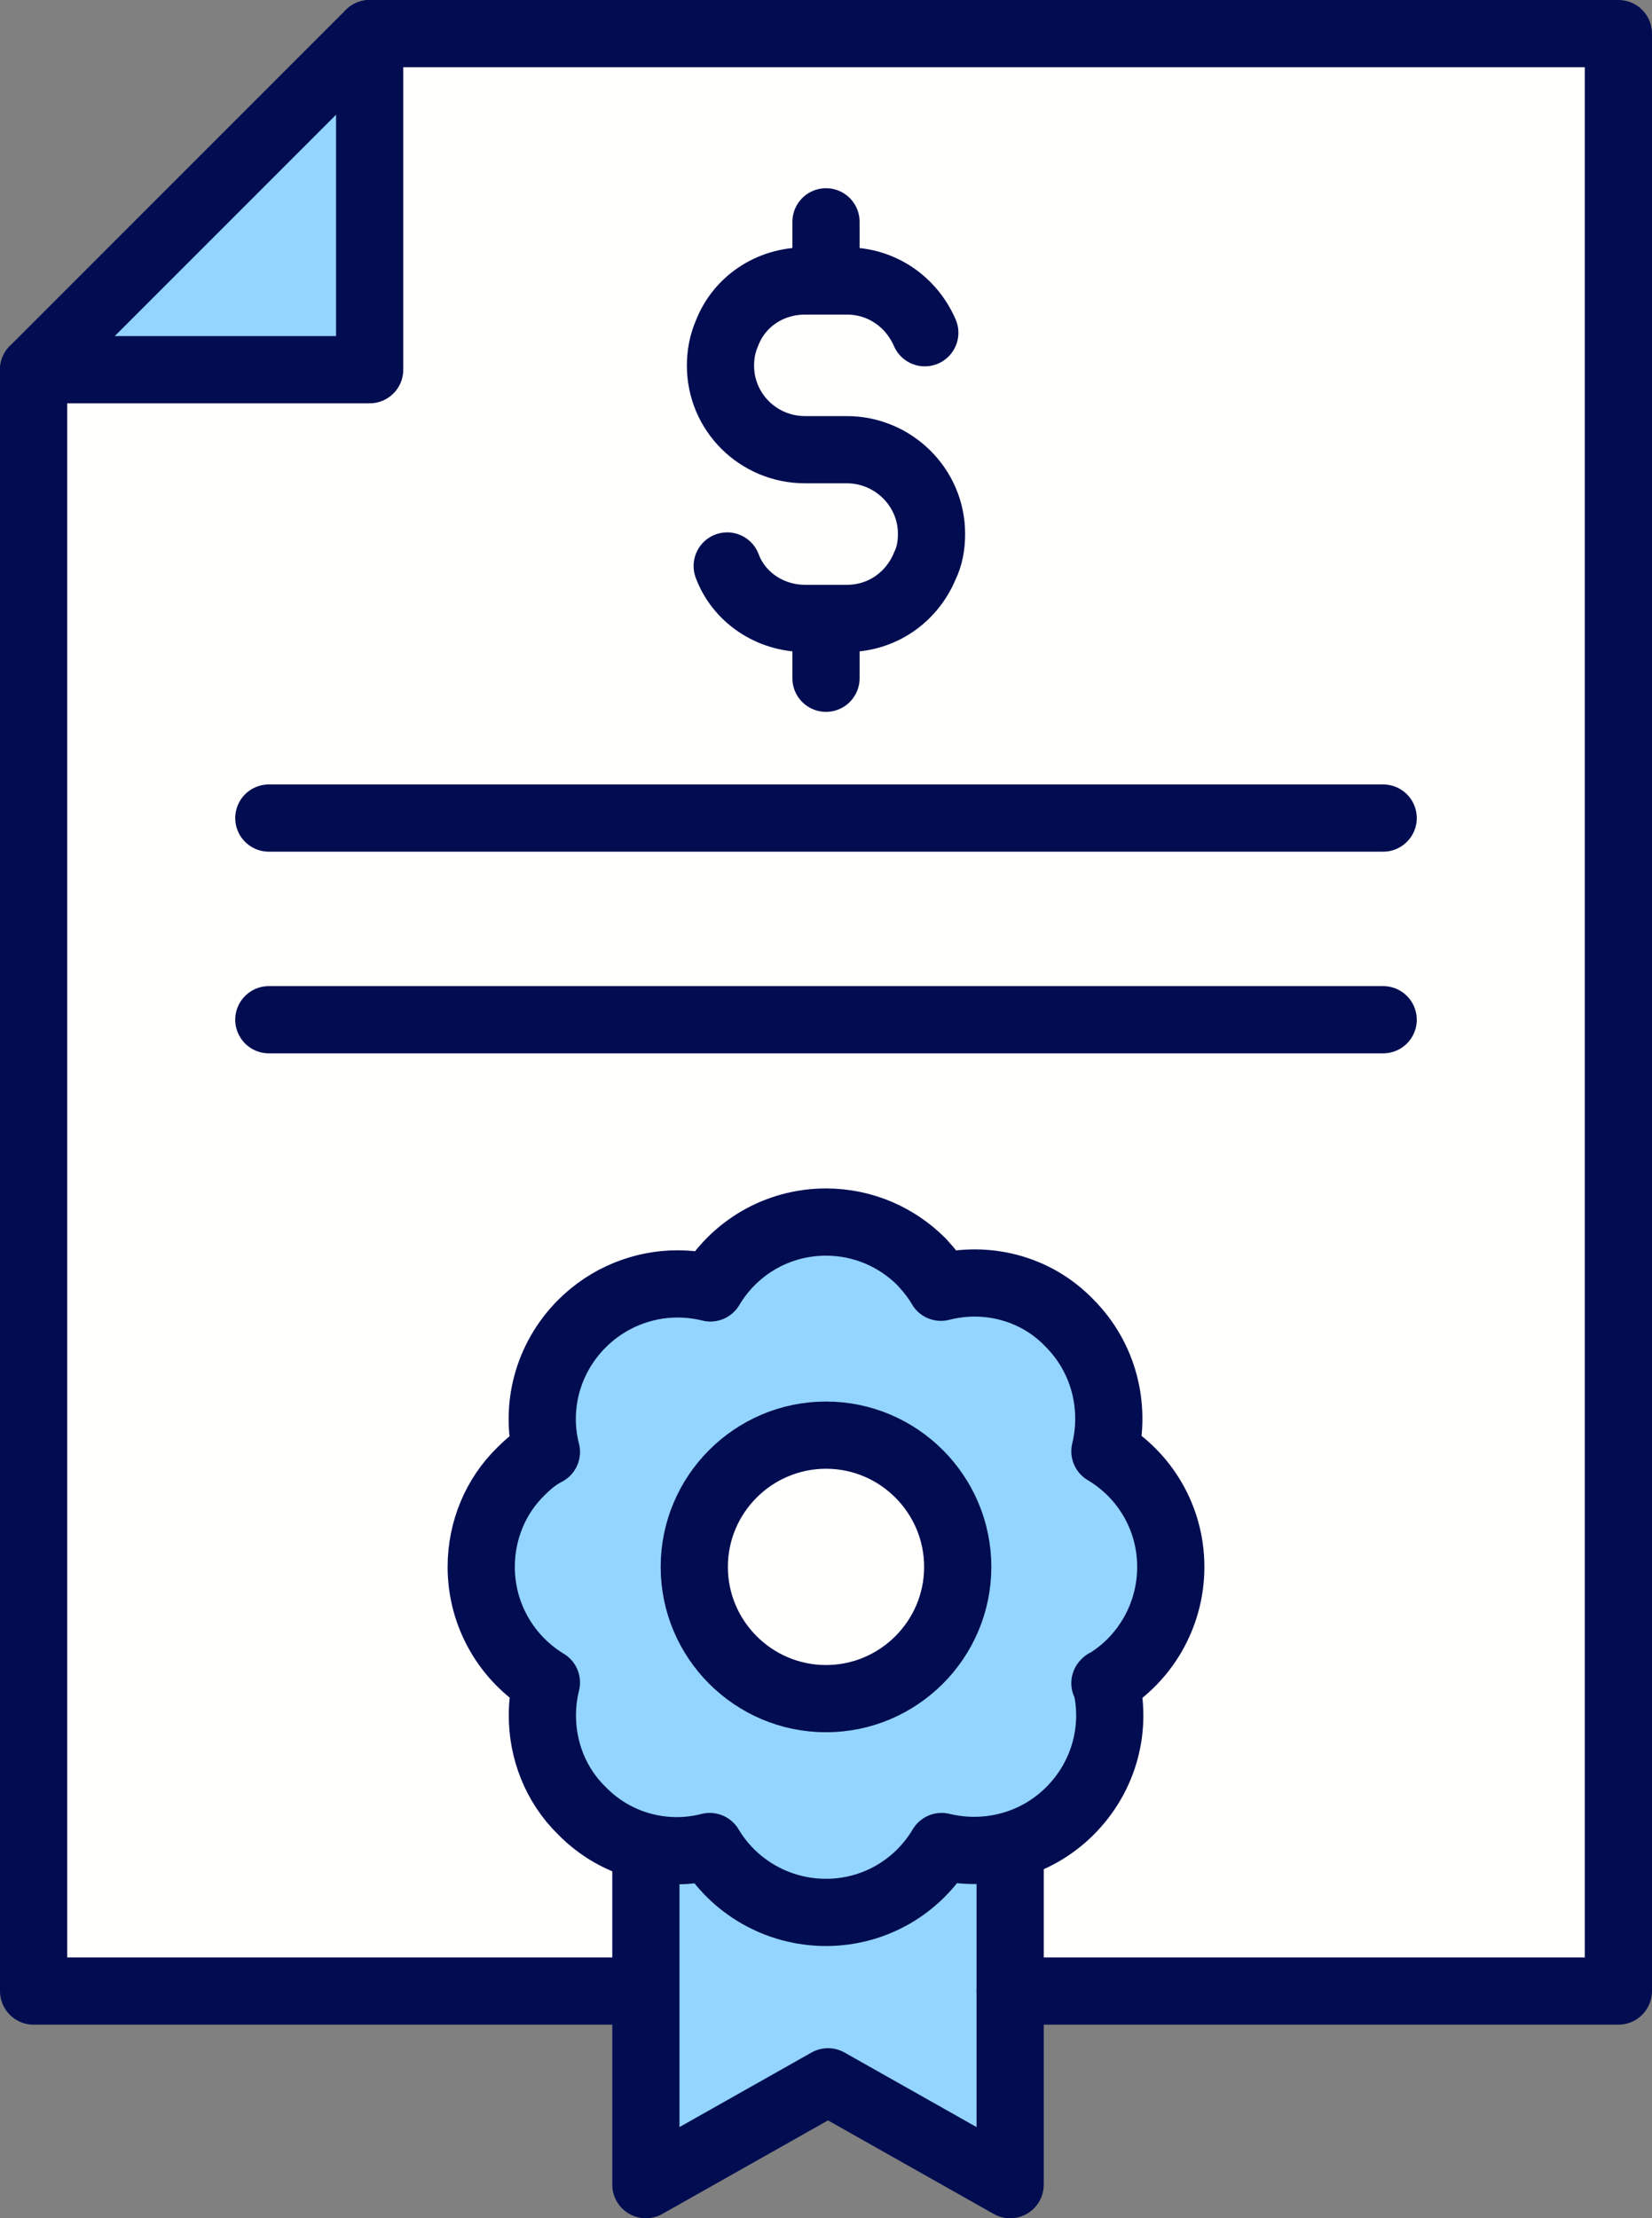
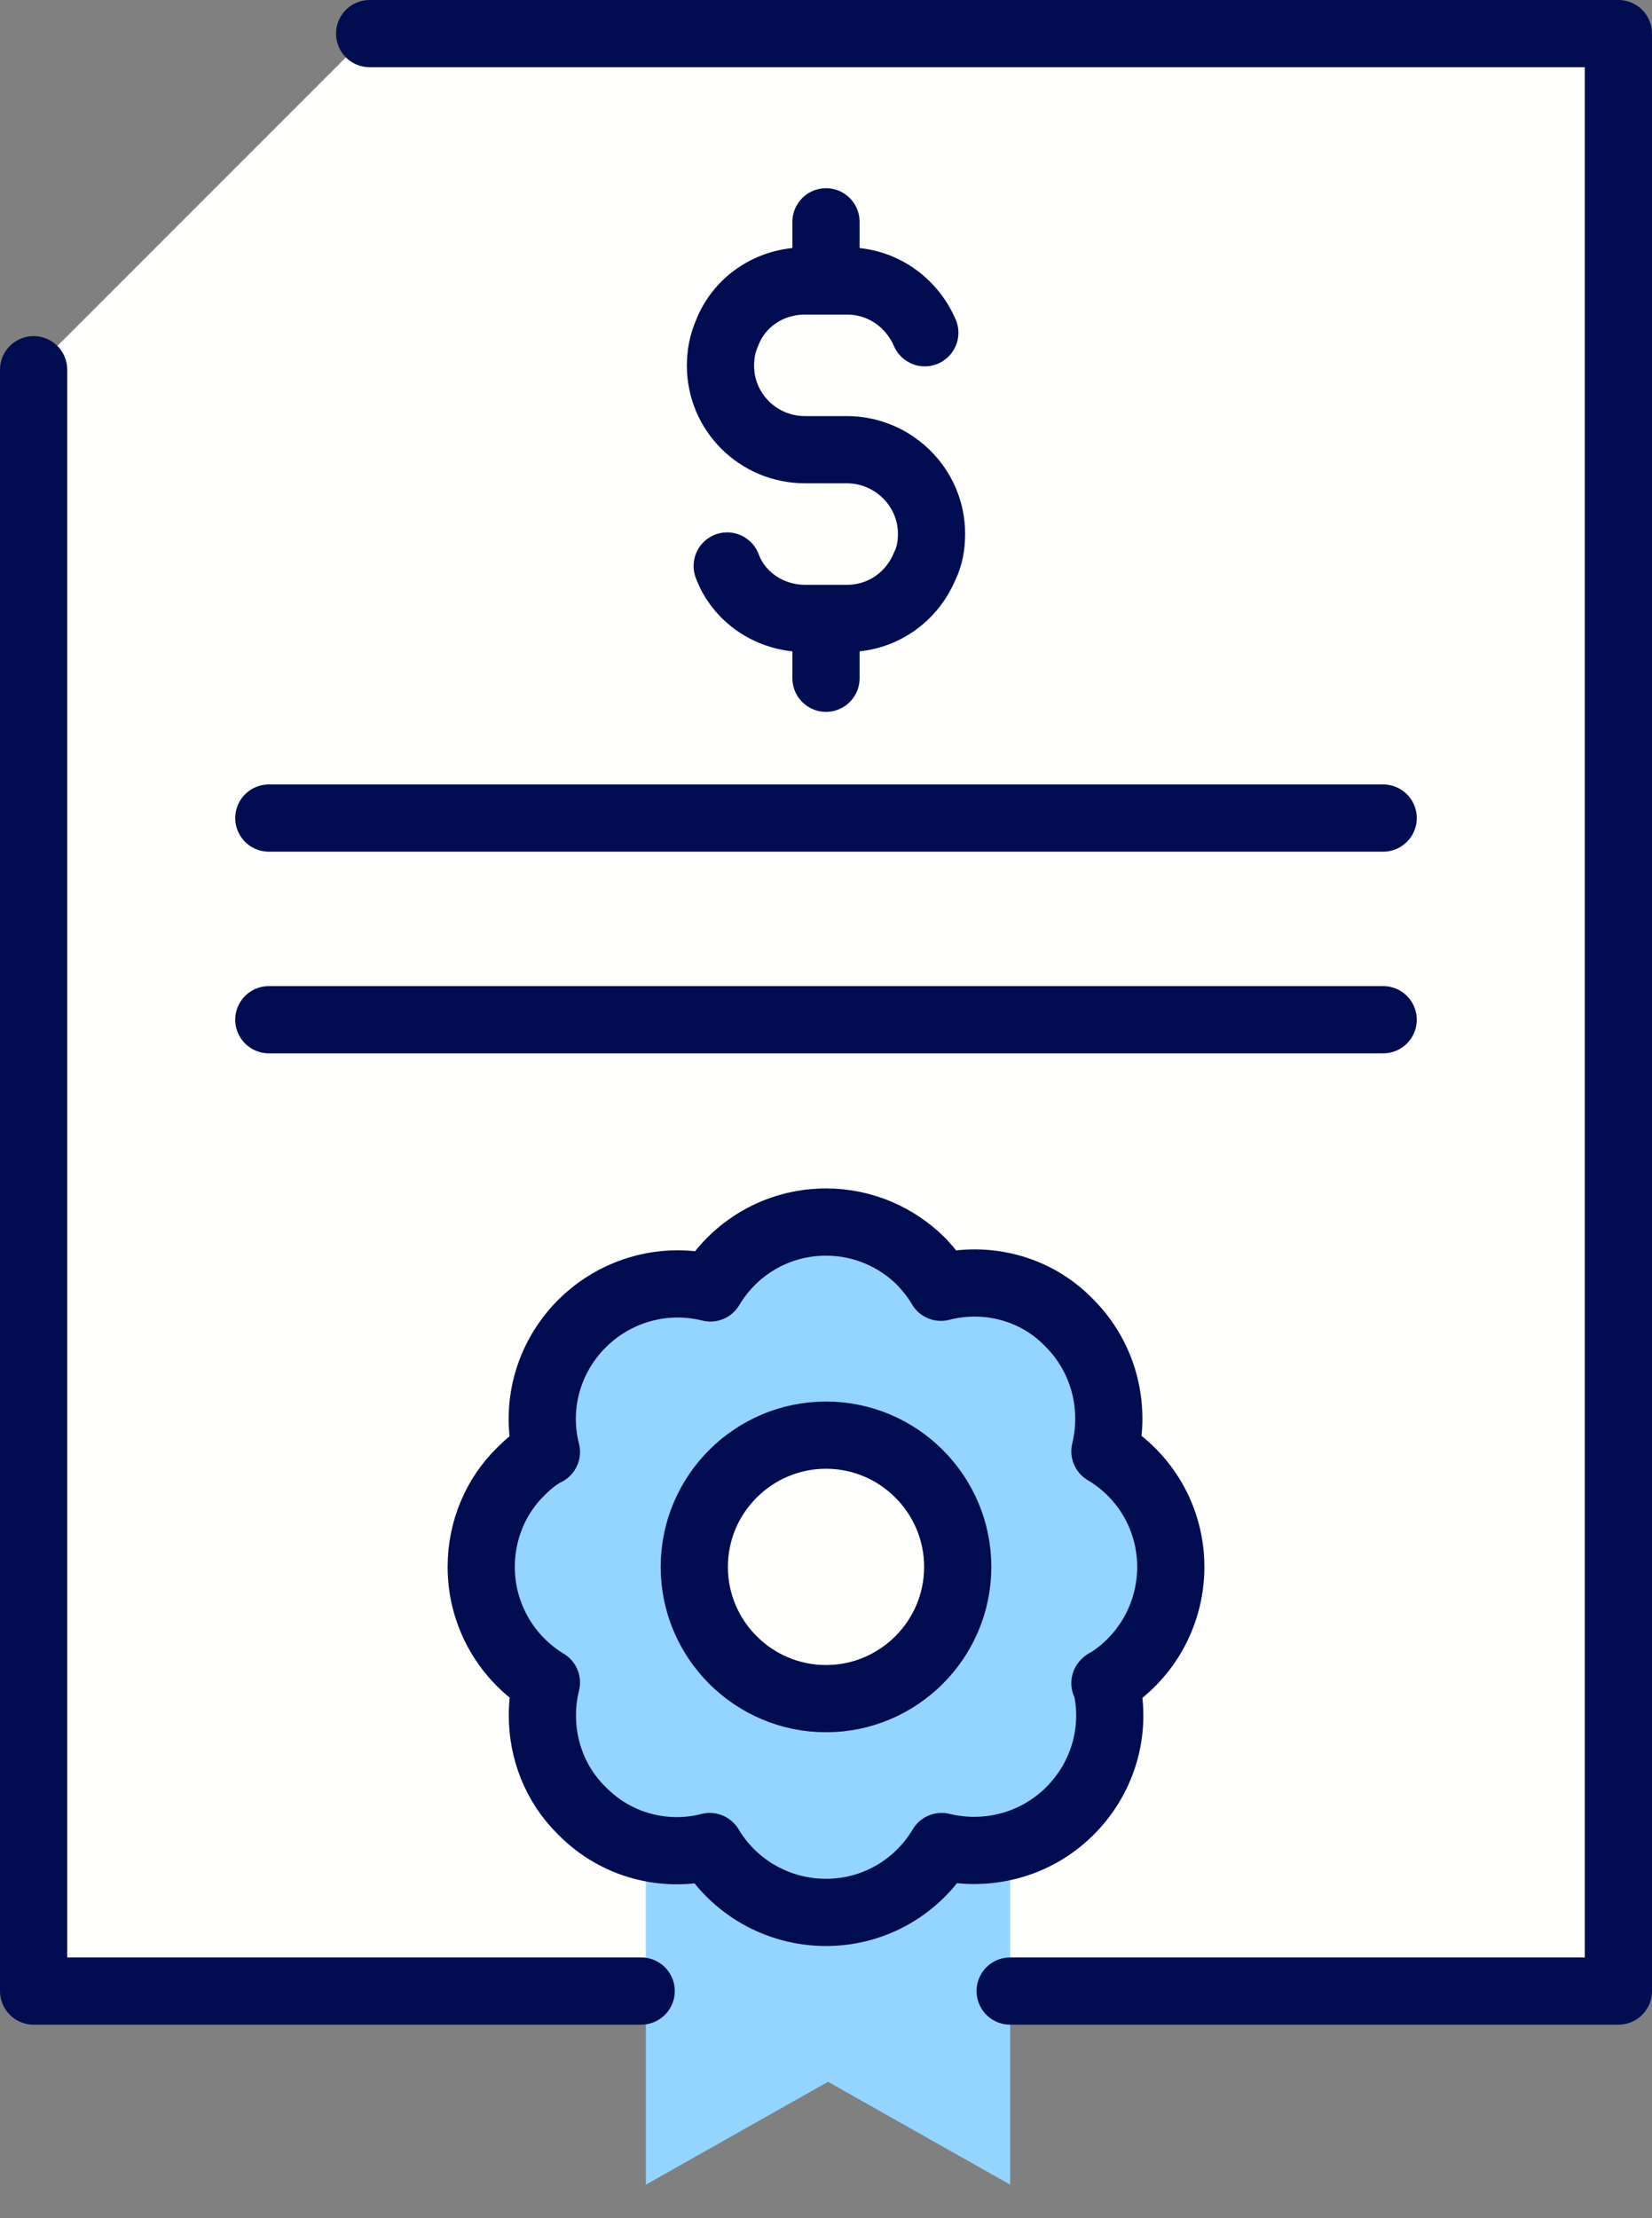
<svg xmlns="http://www.w3.org/2000/svg" id="Layer_1" data-name="Layer 1" viewBox="0 0 24.58 33">
  <rect x="0" y="0" width="24.58" height="33" fill="#808080" stroke="none" />
  <defs>
    <style>
      .cls-1 {
        fill: #93d5ff;
      }

      .cls-2 {
        fill: #fffffd;
      }

      .cls-3 {
        fill: none;
        stroke: #020d51;
        stroke-linecap: round;
        stroke-linejoin: round;
      }
    </style>
  </defs>
  <polygon class="cls-2" points=".5 5.5 .5 29.62 9.54 29.62 15.03 29.62 24.08 29.62 24.08 .5 5.5 .5 .5 5.5" />
-   <polygon class="cls-1" points=".5 5.5 5.5 5.5 5.5 .5 .5 5.5" />
  <path class="cls-1" d="M16.45,25.03c.17.66-.01,1.39-.53,1.91-.52.52-1.25.69-1.91.53-.35.59-.99.98-1.72.98s-1.38-.39-1.73-.98c-.66.17-1.39-.01-1.9-.53-.4-.39-.59-.91-.59-1.42,0-.17.02-.33.06-.49-.58-.35-.97-.99-.97-1.72,0-.55.22-1.06.59-1.42.12-.12.24-.22.38-.29-.17-.66.01-1.39.53-1.91.39-.39.91-.59,1.42-.59.16,0,.33.02.49.06.35-.59.99-.98,1.72-.98.56,0,1.06.23,1.42.59.11.12.21.24.29.38.66-.17,1.4,0,1.91.53.52.52.69,1.25.53,1.91.59.35.98.99.98,1.72s-.39,1.38-.98,1.73Z" />
  <path class="cls-2" d="M14.25,23.31c0,1.08-.88,1.96-1.96,1.96s-1.96-.88-1.96-1.96.88-1.96,1.96-1.96,1.96.88,1.96,1.96Z" />
  <path class="cls-1" d="M14.01,27.47c-.35.59-.99.98-1.72.98s-1.38-.39-1.73-.98l-.95.2v4.83l2.71-1.53,2.71,1.53v-4.97l-1.02-.06Z" />
  <g>
-     <polygon class="cls-3" points=".5 5.5 5.5 5.5 5.5 .5 .5 5.5" />
    <polyline class="cls-3" points="15.03 29.62 24.08 29.62 24.08 .5 5.5 .5" />
    <polyline class="cls-3" points=".5 5.5 .5 29.62 9.54 29.62" />
    <line class="cls-3" x1="4" y1="15.17" x2="20.58" y2="15.17" />
    <line class="cls-3" x1="4" y1="12.17" x2="20.58" y2="12.17" />
-     <polyline class="cls-3" points="15.03 27.53 15.03 32.5 12.32 30.97 9.61 32.5 9.61 27.67" />
    <path class="cls-3" d="M16.45,25.03c.17.66-.01,1.39-.53,1.91-.52.52-1.25.69-1.91.53-.35.59-.99.98-1.72.98s-1.38-.39-1.73-.98c-.66.17-1.39-.01-1.9-.53-.4-.39-.59-.91-.59-1.42,0-.17.02-.33.06-.49-.58-.35-.97-.99-.97-1.72,0-.55.22-1.06.59-1.42.12-.12.24-.22.38-.29-.17-.66.01-1.39.53-1.91.39-.39.91-.59,1.42-.59.16,0,.33.02.49.06.35-.59.99-.98,1.72-.98.56,0,1.06.23,1.42.59.11.12.21.24.29.38.66-.17,1.4,0,1.91.53.52.52.69,1.25.53,1.91.59.35.98.99.98,1.72s-.39,1.38-.98,1.73Z" />
    <path class="cls-3" d="M14.25,23.31c0,1.08-.88,1.96-1.96,1.96s-1.96-.88-1.96-1.96.88-1.96,1.96-1.96,1.96.88,1.96,1.96Z" />
    <g>
      <path class="cls-3" d="M10.82,8.42c.17.46.63.78,1.16.78h.62c.53,0,.97-.32,1.16-.78.07-.14.1-.3.1-.48,0-.69-.57-1.25-1.26-1.25h-.62c-.7,0-1.26-.56-1.26-1.25,0-.17.03-.33.1-.49.18-.46.63-.77,1.16-.77h.62c.52,0,.96.31,1.16.77" />
      <line class="cls-3" x1="12.29" y1="9.26" x2="12.29" y2="10.09" />
      <line class="cls-3" x1="12.29" y1="3.3" x2="12.29" y2="4.12" />
    </g>
  </g>
</svg>